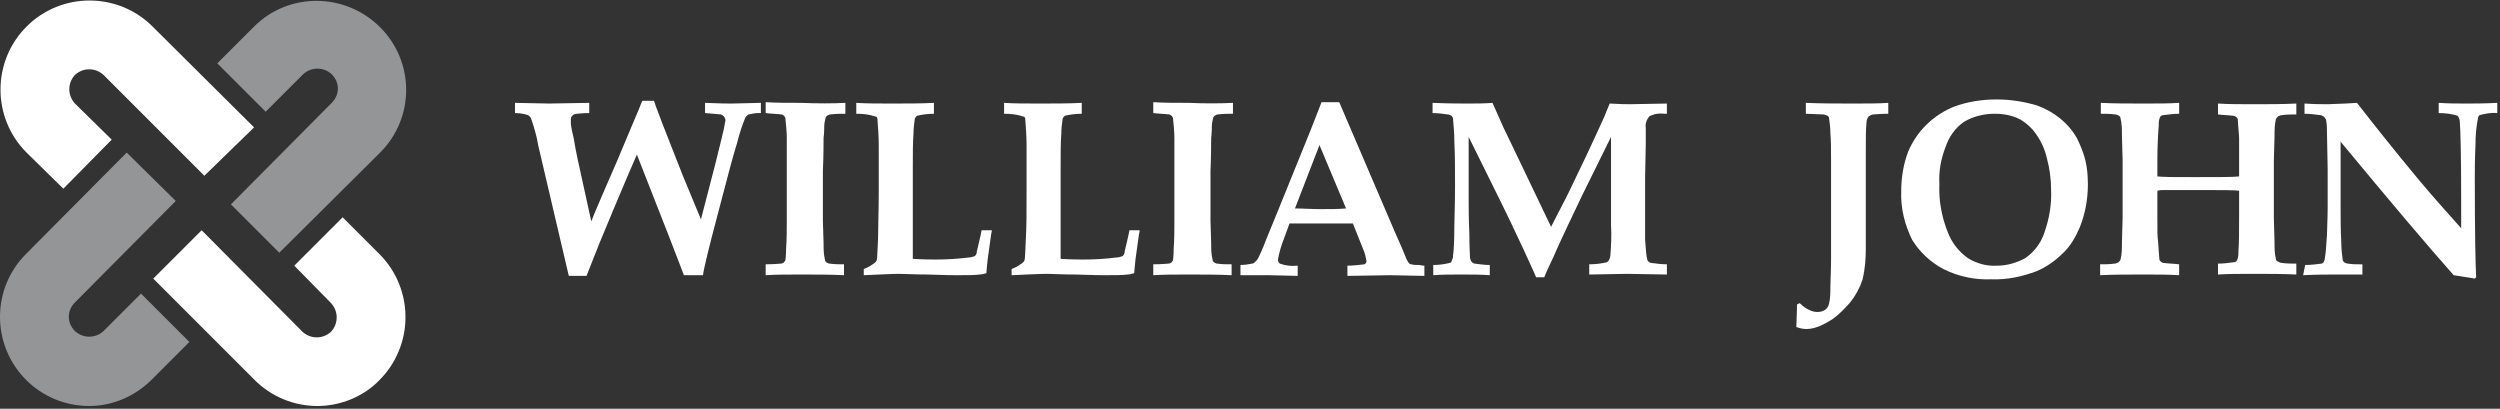
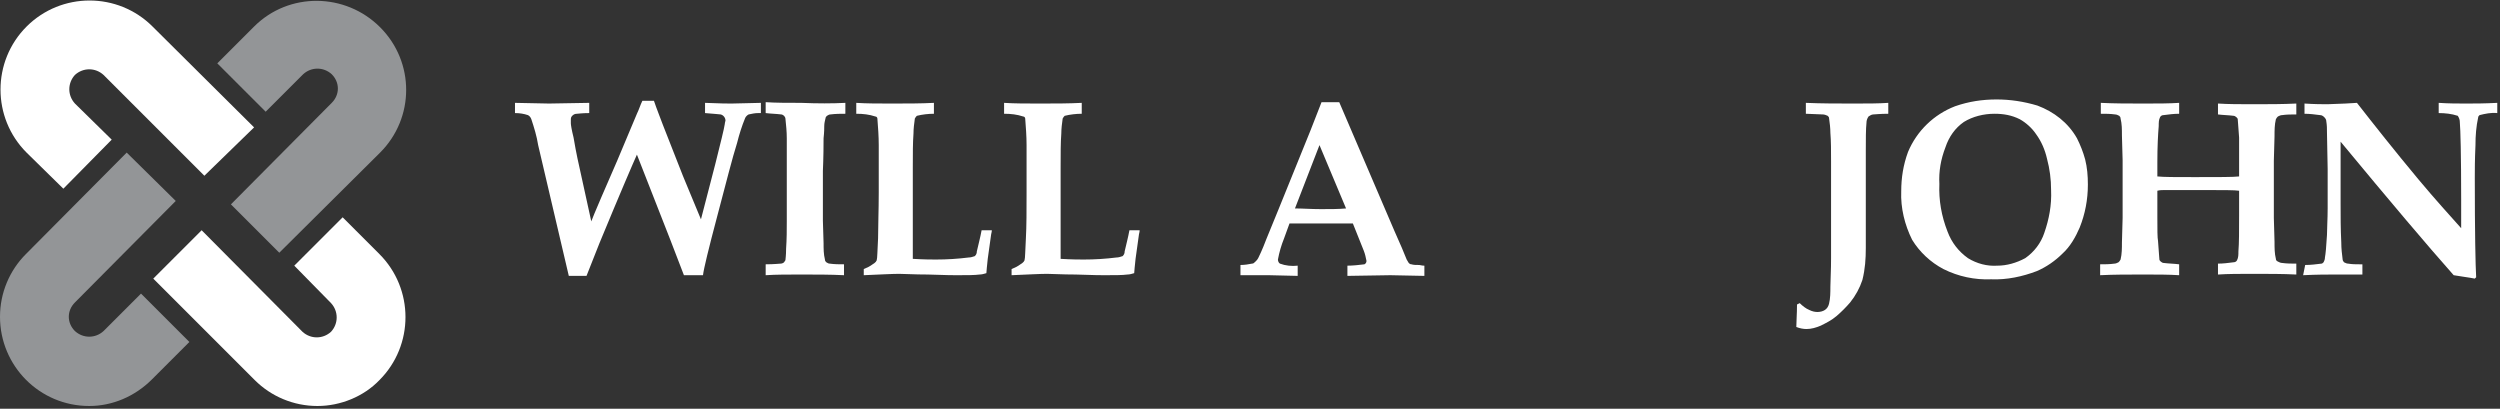
<svg xmlns="http://www.w3.org/2000/svg" width="367" height="60" viewBox="0 0 367 60" fill="none">
  <rect x="0" y="0" width="367" height="60" fill="#333333" stroke="none" />
  <g id="logo--wj">
    <g id="colour-2">
      <path id="icon--top-right" d="M41 37.1L33.9 30L48.7 15.1C49.9 13.9 49.9 12.1 48.7 10.9C47.5 9.8 45.7 9.8 44.5 10.9L39 16.4L31.9 9.3L37.3 3.9C42.4 -1.2 50.7 -1.1 55.8 4C60.9 9.1 60.9 17.3 55.8 22.4L41 37.1Z" fill="#939597" />
      <path id="icon--bottom-right" d="M13.1 59.6C5.8 59.6 0 53.7 0 46.5C0 43 1.4 39.7 3.8 37.3L18.6 22.4L25.8 29.5L11 44.4C9.8 45.6 9.8 47.4 11 48.6C12.2 49.7 14 49.7 15.2 48.6L20.7 43.1L27.8 50.2L22.3 55.7C19.8 58.2 16.5 59.6 13.1 59.6Z" fill="#939597" />
    </g>
    <g id="colour-1">
      <path id="icon--bottom-right_2" d="M46.6 59.6C43.1 59.6 39.8 58.2 37.4 55.8L22.5 40.9L29.6 33.8L44.4 48.7C45.6 49.8 47.4 49.8 48.6 48.7C49.7 47.5 49.7 45.7 48.6 44.5L43.2 39L50.3 31.9L55.7 37.3C60.8 42.4 60.8 50.7 55.7 55.8C53.4 58.2 50 59.6 46.6 59.6Z" fill="white" />
      <path id="icon--top-left" d="M9.3 27.7L3.9 22.4C-1.2 17.3 -1.2 9 3.9 3.9C9 -1.2 17.3 -1.2 22.4 3.9L37.3 18.7L30 25.8L15.2 11C14 9.9 12.2 9.9 11 11C9.9 12.2 9.9 14 11 15.2L16.4 20.5L9.3 27.7Z" fill="white" />
      <path id="W" d="M94.3 14.8H96C96.4 16 96.9 17.2 97.3 18.3C99.2 23.1 100.3 26 100.7 26.9L102.9 32.2L105 24.1C105.8 20.9 106.3 18.9 106.4 18.2C106.4 18 106.5 17.8 106.5 17.7C106.5 17.3 106.2 16.9 105.8 16.8C105.7 16.8 104.9 16.7 103.5 16.6V15.1C105.7 15.2 107 15.2 107.4 15.2L111.7 15.1V16.6C111.5 16.6 111.4 16.6 111.3 16.6C110.8 16.6 110.4 16.7 109.9 16.8C109.7 16.9 109.5 17.1 109.4 17.3C108.9 18.5 108.5 19.8 108.2 21C107.5 23.2 106.6 26.8 105.3 31.7C104 36.6 103.3 39.5 103.2 40.4H100.4L98.4 35.2L93.5 22.7C93 23.8 91.1 28.2 88 35.7L86.1 40.5H83.5L79 21.3C78.8 20 78.4 18.7 78 17.5C77.9 17.2 77.7 17 77.5 16.9C76.9 16.7 76.3 16.6 75.6 16.6V15.1L80.6 15.2L86.5 15.1V16.6C85.4 16.6 84.9 16.7 84.7 16.7C84.4 16.7 84.2 16.8 84 17C83.8 17.2 83.8 17.4 83.8 17.6C83.8 17.8 83.8 17.9 83.8 18.1C83.8 18.3 83.9 19 84.2 20.2C84.6 22.6 85 24.3 85.2 25.2L86.8 32.5C86.9 32.2 87.4 31 88.3 28.9L90.6 23.6L93.5 16.7C93.8 16.1 94 15.4 94.3 14.8Z" fill="white" />
      <path id="I" d="M124.1 15.1V16.7C123.4 16.7 122.7 16.7 121.9 16.8C121.7 16.8 121.6 16.9 121.4 17C121.3 17.1 121.2 17.2 121.2 17.3C121.1 17.7 121 18.1 121 18.5C121 18.8 121 19.4 120.9 20.3C120.9 23.3 120.8 24.9 120.8 25.1V32.4L120.9 35.7C120.9 36.5 120.9 37.3 121.1 38.1C121.1 38.3 121.2 38.4 121.3 38.5C121.5 38.6 121.6 38.7 121.8 38.7C122.5 38.8 123.2 38.8 123.9 38.8V40.4C121.9 40.3 119.8 40.3 117.6 40.3C115.7 40.3 113.9 40.3 112.4 40.4V38.8C113.7 38.8 114.4 38.7 114.6 38.7C114.8 38.7 115 38.6 115.1 38.5C115.2 38.4 115.2 38.3 115.3 38.2C115.3 38.1 115.4 37.5 115.4 36.5C115.5 35.1 115.5 33.7 115.5 32.5V24.9C115.5 22.5 115.5 21 115.5 20.3C115.5 19.3 115.4 18.4 115.3 17.4C115.3 17.3 115.2 17.1 115.1 17C115 16.9 114.8 16.8 114.7 16.8C113.9 16.7 113.2 16.7 112.4 16.6V15C113.9 15.1 115.7 15.1 117.6 15.1C120.1 15.2 122.1 15.2 124.1 15.1Z" fill="white" />
      <path id="L" d="M126.8 40.4V39.5C127.3 39.3 127.7 39.1 128.1 38.8C128.3 38.7 128.4 38.6 128.6 38.4C128.6 38.3 128.7 38.3 128.7 38.2C128.8 37.9 128.8 36.8 128.9 35C128.9 33.2 129 30.9 129 28.3C129 24.5 129 22.1 129 21.3C129 20 128.9 18.7 128.8 17.4C128.8 17.3 128.7 17.1 128.5 17.1C127.6 16.8 126.7 16.7 125.7 16.7V15.1C127.2 15.2 129 15.2 130.9 15.2C133.1 15.2 135.2 15.2 137.1 15.1V16.7C136.3 16.7 135.4 16.8 134.6 17C134.5 17.1 134.4 17.2 134.3 17.4C134.2 18.1 134.1 18.9 134.1 19.6C134 20.9 134 22.6 134 24.6C134 24.8 134 26.6 134 29.8C134 31.5 134 33.2 134 34.9C134 36.6 134 37.6 134 38C135.7 38.1 136.8 38.1 137.4 38.1C139 38.1 140.6 38 142.2 37.8C142.5 37.8 142.8 37.7 143.1 37.6C143.3 37.4 143.4 37.2 143.4 36.9C143.6 36 143.9 34.9 144.1 33.8H145.6C145.6 34.1 145.5 34.3 145.5 34.4L145 38C144.9 39.1 144.8 39.8 144.8 40.1C144.5 40.2 144.1 40.3 143.8 40.3C143.1 40.4 141.9 40.4 140.4 40.4C140.2 40.4 138.8 40.4 136.2 40.3C134.2 40.3 132.8 40.2 132 40.2C131 40.2 129.2 40.3 126.8 40.4Z" fill="white" />
      <path id="L_2" d="M148.5 40.4V39.5C149 39.3 149.4 39.1 149.8 38.8C150 38.7 150.1 38.6 150.3 38.4C150.3 38.3 150.4 38.3 150.4 38.2C150.5 37.9 150.5 36.8 150.6 35C150.7 33.2 150.7 30.9 150.7 28.3C150.7 24.5 150.7 22.1 150.7 21.3C150.7 20 150.6 18.7 150.5 17.4C150.5 17.3 150.4 17.1 150.2 17.1C149.3 16.8 148.4 16.7 147.4 16.7V15.1C148.9 15.2 150.7 15.2 152.6 15.2C154.8 15.2 156.9 15.2 158.8 15.1V16.7C158 16.7 157.1 16.8 156.3 17C156.2 17.1 156.1 17.2 156 17.4C155.9 18.1 155.8 18.9 155.8 19.6C155.7 20.9 155.7 22.6 155.7 24.6C155.7 24.8 155.7 26.6 155.7 29.8C155.7 31.5 155.7 33.2 155.7 34.9C155.7 36.6 155.7 37.6 155.7 38C157.4 38.1 158.5 38.1 159.1 38.1C160.7 38.1 162.3 38 163.9 37.8C164.2 37.8 164.5 37.7 164.8 37.6C165 37.4 165.1 37.2 165.1 36.9C165.3 36 165.6 34.9 165.8 33.8H167.3C167.3 34.1 167.2 34.3 167.2 34.4L166.7 38C166.6 39.1 166.5 39.8 166.5 40.1C166.2 40.2 165.8 40.3 165.5 40.3C164.8 40.4 163.6 40.4 162.1 40.4C161.9 40.4 160.5 40.4 157.9 40.3C155.9 40.3 154.5 40.2 153.7 40.2C152.7 40.2 150.9 40.3 148.5 40.4Z" fill="white" />
-       <path id="I_2" d="M181 15.1V16.7C180.3 16.7 179.6 16.7 178.8 16.8C178.6 16.8 178.5 16.9 178.3 17C178.2 17.1 178.1 17.2 178.1 17.3C178 17.7 177.9 18.1 177.9 18.5C177.9 18.8 177.9 19.4 177.8 20.3C177.8 23.3 177.7 24.9 177.7 25.1V32.4L177.8 35.7C177.8 36.5 177.8 37.3 178 38.1C178 38.3 178.1 38.4 178.2 38.5C178.4 38.6 178.5 38.7 178.7 38.7C179.4 38.8 180.1 38.8 180.8 38.8V40.4C178.8 40.3 176.7 40.3 174.5 40.3C172.6 40.3 170.8 40.3 169.3 40.4V38.8C170.6 38.8 171.3 38.7 171.5 38.7C171.7 38.7 171.9 38.6 172 38.5C172.1 38.4 172.1 38.3 172.2 38.2C172.2 38.1 172.3 37.5 172.3 36.5C172.4 35.1 172.4 33.7 172.4 32.5V24.9C172.4 22.5 172.4 21 172.4 20.3C172.4 19.3 172.3 18.4 172.2 17.4C172.2 17.3 172.1 17.1 172 17C171.9 16.9 171.7 16.8 171.6 16.8C170.8 16.7 170.1 16.7 169.3 16.6V15C170.8 15.1 172.6 15.1 174.5 15.1C176.9 15.2 179 15.2 181 15.1Z" fill="white" />
      <path id="A" d="M190.1 30.6C191.2 30.6 192.5 30.7 193.9 30.7C195.3 30.7 196.5 30.7 197.6 30.6L193.7 21.3L190.1 30.6ZM182.1 40.4V38.9C182.7 38.9 183.3 38.8 183.8 38.7C184 38.7 184.1 38.6 184.3 38.4C184.5 38.2 184.6 38.1 184.7 37.9C184.8 37.7 185.3 36.7 185.9 35.1C186.2 34.4 186.8 32.9 187.7 30.7L192.4 19.1L194 15H196.6L204.7 33.9L205.8 36.4L206.5 38.1C206.6 38.3 206.7 38.4 206.8 38.6C206.9 38.7 207 38.8 207.2 38.8C207.5 38.9 207.9 38.9 208.3 38.9C208.5 38.9 208.7 39 209.1 39V40.5L204.1 40.4L197.8 40.5V39C198.6 39 199.5 38.9 200.3 38.8C200.5 38.7 200.6 38.5 200.6 38.3C200.5 37.8 200.4 37.3 200.2 36.8L198.6 32.8H189.3L188.5 35C188.1 36 187.8 37 187.6 38.1C187.6 38.3 187.7 38.6 187.9 38.7C188.7 39 189.6 39.1 190.5 39V40.5L186.3 40.4H182.1Z" fill="white" />
-       <path id="M" d="M210.4 40.4V38.9C211.2 38.9 212 38.8 212.8 38.6C212.9 38.6 213.1 38.5 213.1 38.3C213.2 38.1 213.3 37.9 213.3 37.6C213.4 36.9 213.5 35.4 213.5 33.1C213.5 32 213.6 30.1 213.6 27.3C213.6 24.9 213.6 22.7 213.5 20.8C213.5 19.7 213.4 18.5 213.3 17.4C213.3 17.3 213.2 17.1 213.1 17C212.9 16.9 212.7 16.8 212.5 16.8C211.8 16.7 211.1 16.6 210.3 16.6V15.1C212.8 15.2 214.5 15.2 215.4 15.2C216.6 15.2 217.9 15.2 219.1 15.1L220.7 18.7L222 21.4L227.7 33.3C228.9 30.9 229.9 29.1 230.5 27.8L232.9 22.8C234.2 20 235 18.3 235.3 17.6C235.6 17 235.9 16.1 236.3 15.2C237.9 15.3 238.9 15.3 239.3 15.3L244.7 15.2V16.7H244.4C243.6 16.6 242.8 16.7 242.1 17.1C241.7 17.6 241.5 18.2 241.6 18.8C241.6 19.8 241.6 20.6 241.6 21.1L241.5 26.2V32.5C241.5 34 241.5 34.9 241.5 35.2C241.6 36.7 241.7 37.7 241.8 38C241.8 38.2 241.9 38.3 242 38.4C242.1 38.5 242.3 38.6 242.4 38.6C243.2 38.7 243.9 38.8 244.7 38.8V40.3L238.9 40.2L233.3 40.3V38.8C234.2 38.8 235 38.7 235.9 38.5C236.2 38.3 236.3 38 236.4 37.6C236.5 36.1 236.6 34.6 236.5 33.1V20.1L232.3 28.6L230.3 32.8C229.8 33.9 229 35.5 228.1 37.6C227.5 38.9 227 39.9 226.7 40.7H225.5C225.1 39.7 224.4 38.3 223.6 36.5C222.2 33.5 221.1 31.2 220.4 29.8L215.6 20.1V29C215.6 30.5 215.6 32.2 215.7 34.3C215.7 36.3 215.8 37.5 215.8 37.8C215.8 38 215.9 38.2 216 38.4C216.1 38.5 216.3 38.7 216.5 38.7C217.2 38.8 218 38.9 218.7 38.9V40.4C217.4 40.3 216 40.3 214.6 40.3C212.9 40.3 211.5 40.3 210.4 40.4Z" fill="white" />
      <path id="J" d="M263.8 44.7L264.2 44.5C264.6 44.9 265.1 45.3 265.6 45.5C266 45.7 266.4 45.8 266.8 45.8C267.2 45.8 267.6 45.7 267.9 45.5C268.2 45.3 268.4 45 268.5 44.6C268.7 43.8 268.7 42.9 268.7 42.1C268.8 39.6 268.8 38.1 268.8 37.9V23.7C268.8 22.1 268.8 20.7 268.7 19.5C268.7 18.8 268.6 18 268.5 17.3C268.5 17.2 268.4 17.1 268.3 17C268.1 16.9 267.8 16.8 267.6 16.8L265.1 16.7V15.1C267.4 15.2 269.8 15.2 272.1 15.2C274.1 15.2 275.8 15.2 277.2 15.1V16.7C276 16.7 275.2 16.8 275 16.8C274.7 16.8 274.5 17 274.3 17.1C274.1 17.4 274 17.7 274 18C273.9 19 273.9 20.4 273.9 22.1V28.7V36.4C273.9 38 273.8 39.5 273.4 41.1C273 42.3 272.4 43.4 271.6 44.4C271 45.1 270.3 45.8 269.6 46.4C268.9 47 268.1 47.4 267.3 47.8C266.6 48.1 265.9 48.3 265.2 48.3C264.7 48.3 264.2 48.2 263.7 48C263.7 47.2 263.8 46.1 263.8 44.7Z" fill="white" />
      <path id="O" d="M284.7 27C284.6 29.4 285 31.7 285.9 34C286.5 35.6 287.5 36.9 288.9 37.9C290.2 38.7 291.7 39.1 293.2 39C294.6 39 296 38.6 297.3 37.9C298.6 37 299.6 35.7 300.1 34.2C300.8 32.2 301.2 30.1 301.1 27.9C301.1 26.3 300.9 24.8 300.5 23.3C300.2 22 299.7 20.8 298.9 19.7C298.3 18.8 297.4 18 296.5 17.5C295.3 16.9 294.1 16.7 292.8 16.7C291.2 16.7 289.6 17.1 288.3 17.9C287 18.8 286.1 20.1 285.6 21.6C284.9 23.4 284.6 25.2 284.7 27ZM279.1 28.1C279.1 26.1 279.4 24.2 280.1 22.3C281.4 19.2 283.9 16.8 287 15.6C289 14.9 291 14.6 293.1 14.6C295.1 14.6 297.1 14.9 299.1 15.5C301.5 16.4 303.6 18 304.9 20.3C305.4 21.3 305.8 22.3 306.1 23.4C306.4 24.6 306.5 25.8 306.5 27.1C306.5 29.3 306.1 31.4 305.3 33.4C304.7 34.8 303.9 36.2 302.8 37.2C301.7 38.3 300.4 39.2 299 39.8C296.9 40.6 294.6 41.1 292.3 41C289.9 41.1 287.5 40.6 285.3 39.5C283.4 38.5 281.8 37 280.7 35.2C279.6 33 279 30.5 279.1 28.1Z" fill="white" />
      <path id="H" d="M308.3 40.4V38.8C309 38.8 309.7 38.8 310.4 38.7C310.6 38.7 310.8 38.6 311 38.5C311.1 38.4 311.2 38.3 311.3 38.1C311.5 37.3 311.5 36.4 311.5 35.6L311.6 32V23.5L311.5 19.9C311.5 19 311.5 18.2 311.3 17.4C311.3 17.2 311.2 17.1 311.1 17C310.9 16.9 310.7 16.8 310.5 16.8C309.8 16.7 309.1 16.7 308.4 16.7V15.1C310.4 15.2 312.5 15.2 314.7 15.2C316.7 15.2 318.4 15.2 319.9 15.1V16.7C319.1 16.7 318.4 16.8 317.6 16.9C317.4 16.9 317.2 17 317.1 17.2C316.9 17.6 316.9 18 316.9 18.5C316.8 19.7 316.7 21.5 316.7 23.8V25.9C317.6 26 319.4 26 322.2 26C325.7 26 327.9 26 328.7 25.9V23.8C328.7 21.9 328.7 20.7 328.7 20.2C328.6 18.6 328.5 17.7 328.5 17.5C328.5 17.4 328.4 17.3 328.3 17.2C328.2 17.1 328 17 327.9 17C327.1 16.9 326.4 16.9 325.6 16.8V15.2C327.1 15.3 328.9 15.3 330.8 15.3C333 15.3 335.1 15.3 337.1 15.2V16.8C336.4 16.8 335.7 16.8 335 16.9C334.8 16.9 334.6 17 334.4 17.1C334.3 17.2 334.2 17.3 334.1 17.5C333.9 18.3 333.9 19.2 333.9 20L333.8 23.6V32L333.9 35.5C333.9 36.4 333.9 37.2 334.1 38C334.1 38.2 334.2 38.3 334.4 38.4C334.6 38.5 334.8 38.6 335 38.6C335.7 38.7 336.4 38.7 337.1 38.7V40.3C335.1 40.2 333 40.2 330.8 40.2C328.8 40.2 327.1 40.2 325.6 40.3V38.7C326.4 38.7 327.1 38.6 327.9 38.5C328.1 38.5 328.3 38.4 328.4 38.2C328.6 37.8 328.6 37.4 328.6 36.9C328.7 35.7 328.7 33.9 328.7 31.6V28C328.1 27.9 326.3 27.9 323.4 27.9C320.6 27.9 318.8 27.9 317.8 27.9C317.4 27.9 317.1 27.9 316.7 28V31.8C316.7 33.7 316.7 34.9 316.8 35.4C316.9 37 317 37.9 317 38.1C317 38.2 317.1 38.3 317.2 38.4C317.3 38.5 317.5 38.6 317.6 38.6C318.4 38.7 319.1 38.7 319.9 38.8V40.4C318.4 40.3 316.6 40.3 314.7 40.3C312.4 40.3 310.3 40.3 308.3 40.4Z" fill="white" />
      <path id="N" d="M338.4 38.9C339.2 38.9 340 38.8 340.8 38.7C340.9 38.7 341 38.6 341.1 38.5C341.2 38.3 341.3 38.1 341.3 37.8C341.4 37.3 341.5 36.2 341.6 34.5C341.6 33.5 341.7 32.2 341.7 30.6V24.8L341.6 19.5C341.6 18.9 341.6 18.4 341.5 17.8C341.5 17.6 341.4 17.4 341.2 17.2C341 17 340.8 16.9 340.6 16.9C339.8 16.8 339.1 16.7 338.3 16.7V15.2C339.8 15.3 341 15.3 341.7 15.3L344.3 15.2L346 15.1C348.5 18.3 351.5 22.1 355 26.3C357.5 29.3 359.7 31.7 361.3 33.5V29.3C361.3 22.8 361.2 19 361.1 17.9C361.1 17.6 361 17.3 360.8 17C359.9 16.7 358.9 16.6 358 16.6V15.1C359.5 15.2 360.8 15.2 362 15.2C363.2 15.2 364.7 15.2 366.6 15.1V16.6C365.7 16.5 364.8 16.7 364 16.9C363.9 17 363.8 17.1 363.8 17.2C363.5 18.6 363.4 19.9 363.4 21.3C363.3 23.5 363.3 25 363.3 26.1C363.3 34.1 363.4 39 363.5 40.7L363.3 40.9C362.3 40.7 361.3 40.6 360.2 40.4C356.3 36 350.8 29.5 343.6 20.8V29.8C343.6 31.7 343.6 33.6 343.7 35.6C343.7 36.5 343.8 37.3 343.9 38.1C343.9 38.2 344 38.4 344.1 38.5C344.3 38.6 344.5 38.7 344.7 38.7C345.3 38.8 345.8 38.8 346.4 38.8C346.5 38.8 346.6 38.8 346.8 38.8V40.3C344.5 40.3 343.2 40.3 342.9 40.3C341.7 40.3 340.1 40.3 338.1 40.4L338.4 38.9Z" fill="white" />
    </g>
  </g>
</svg>